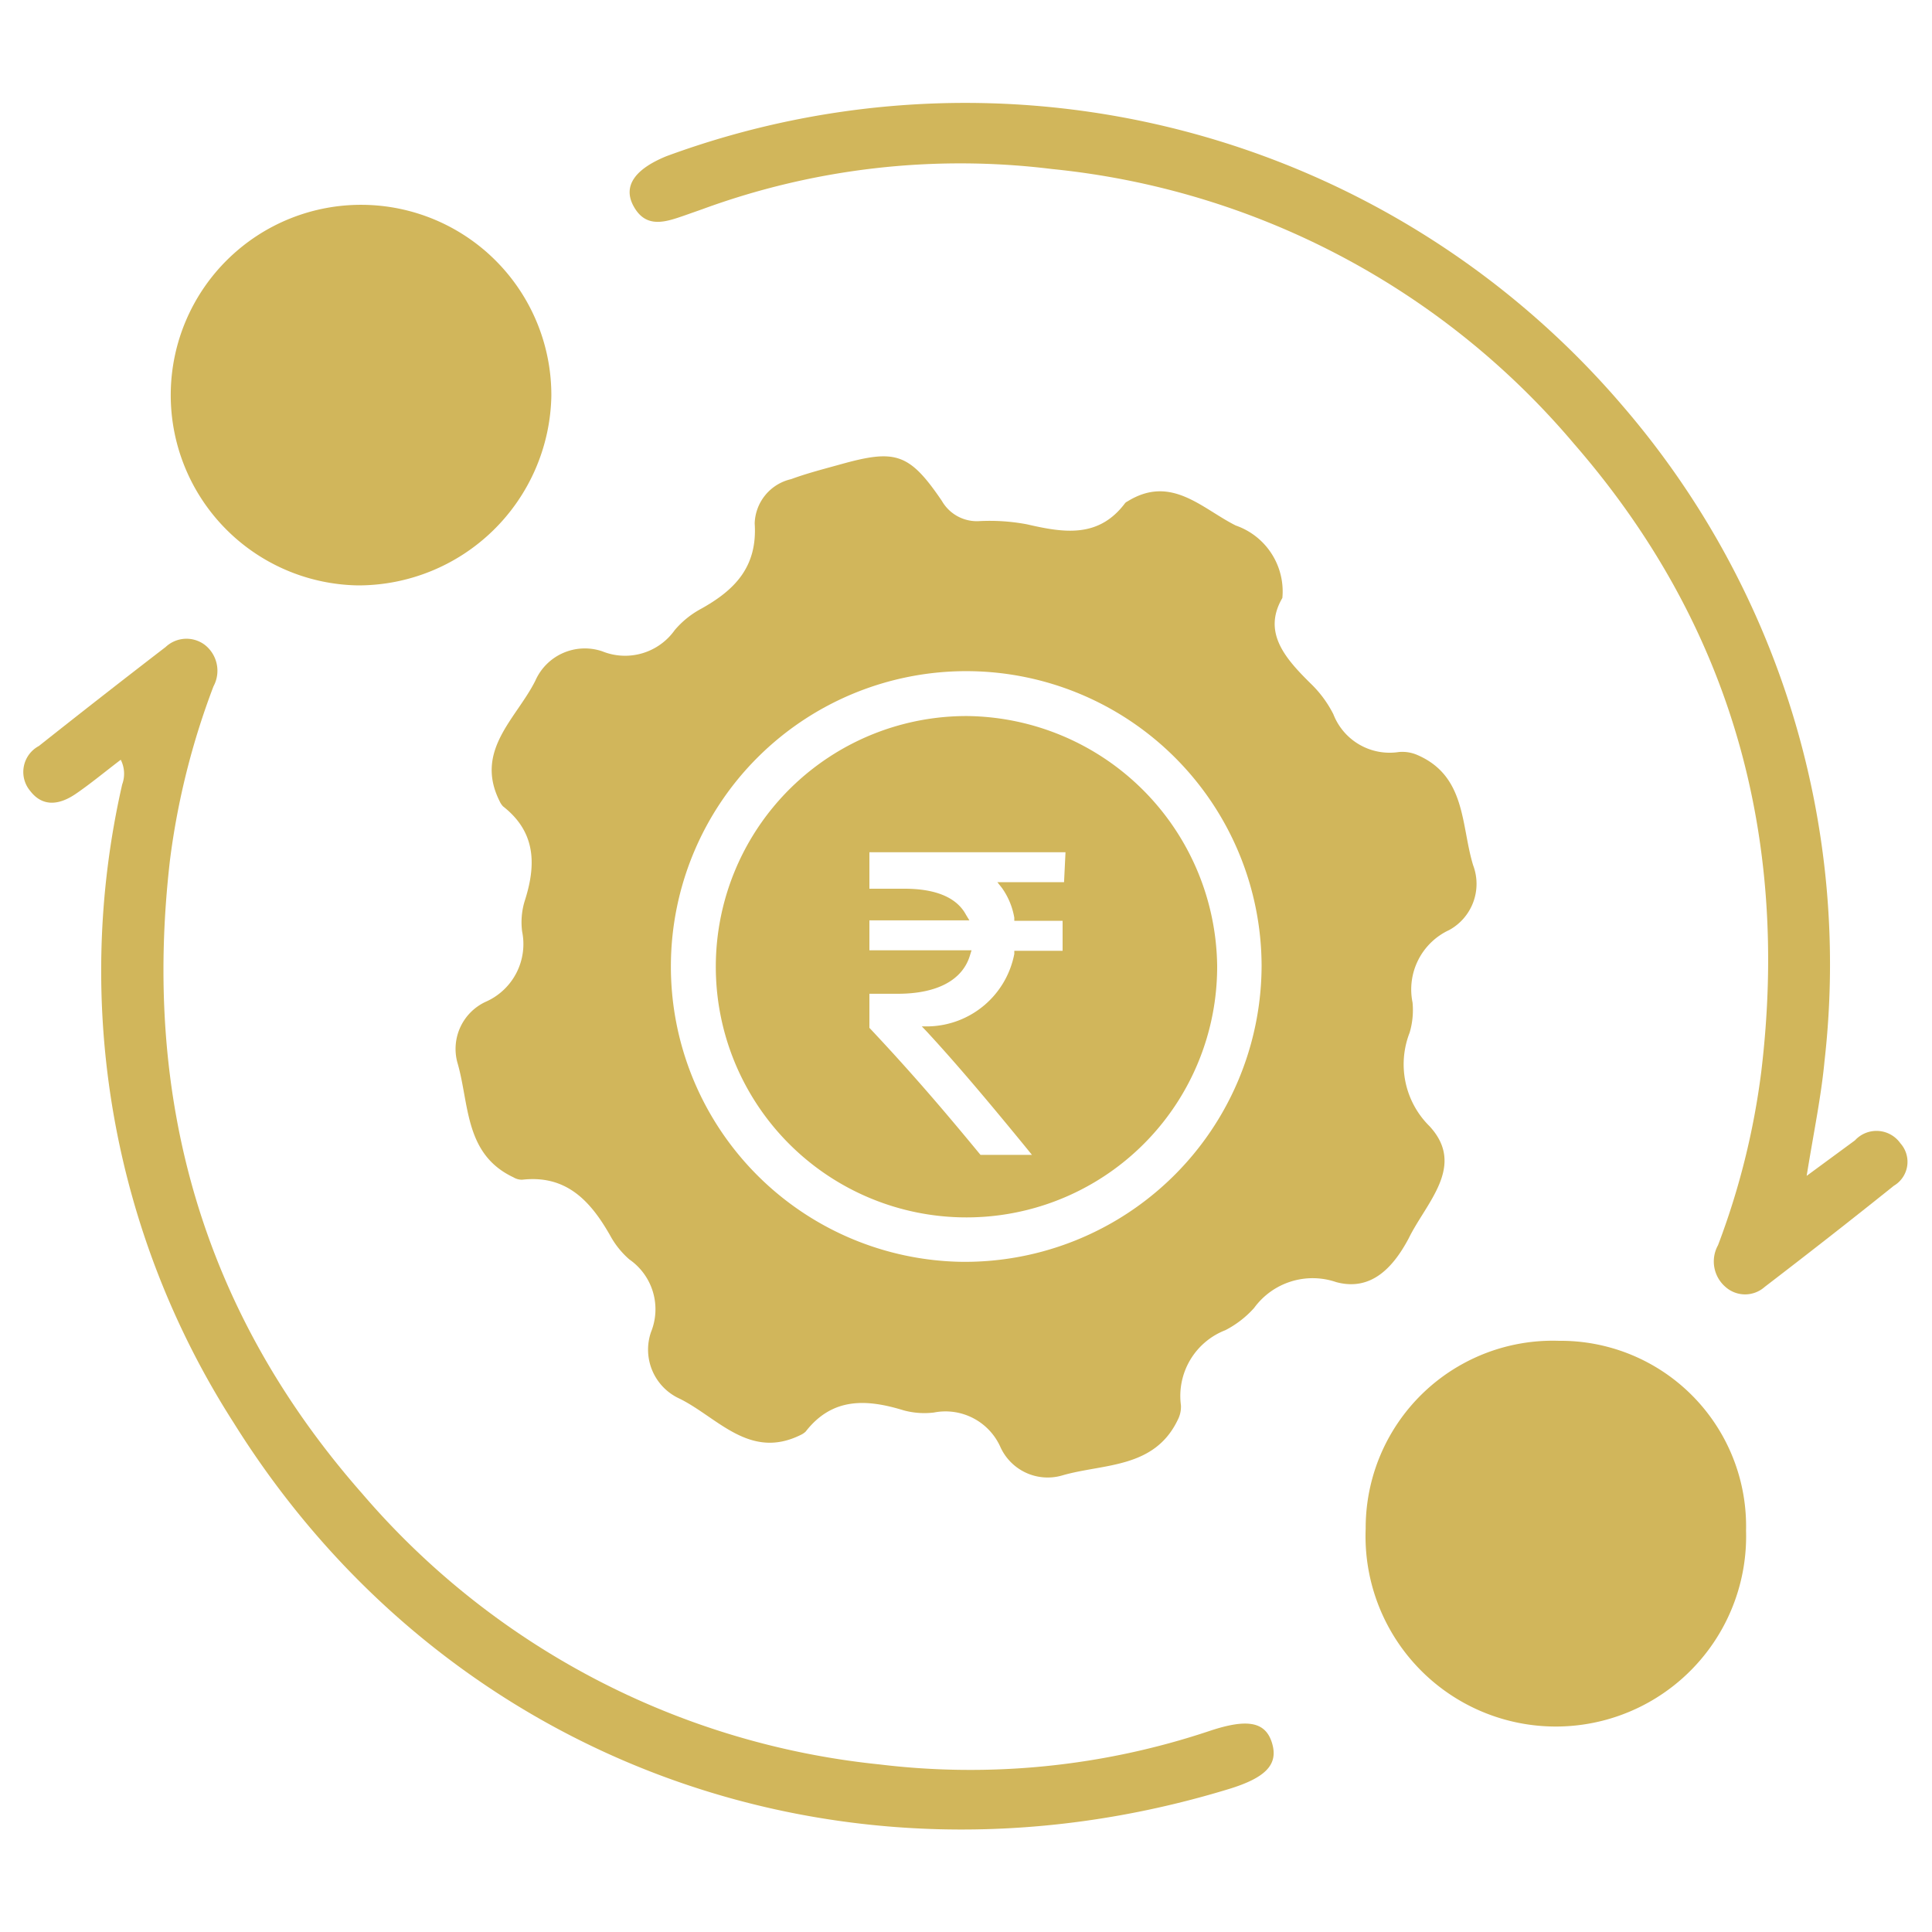
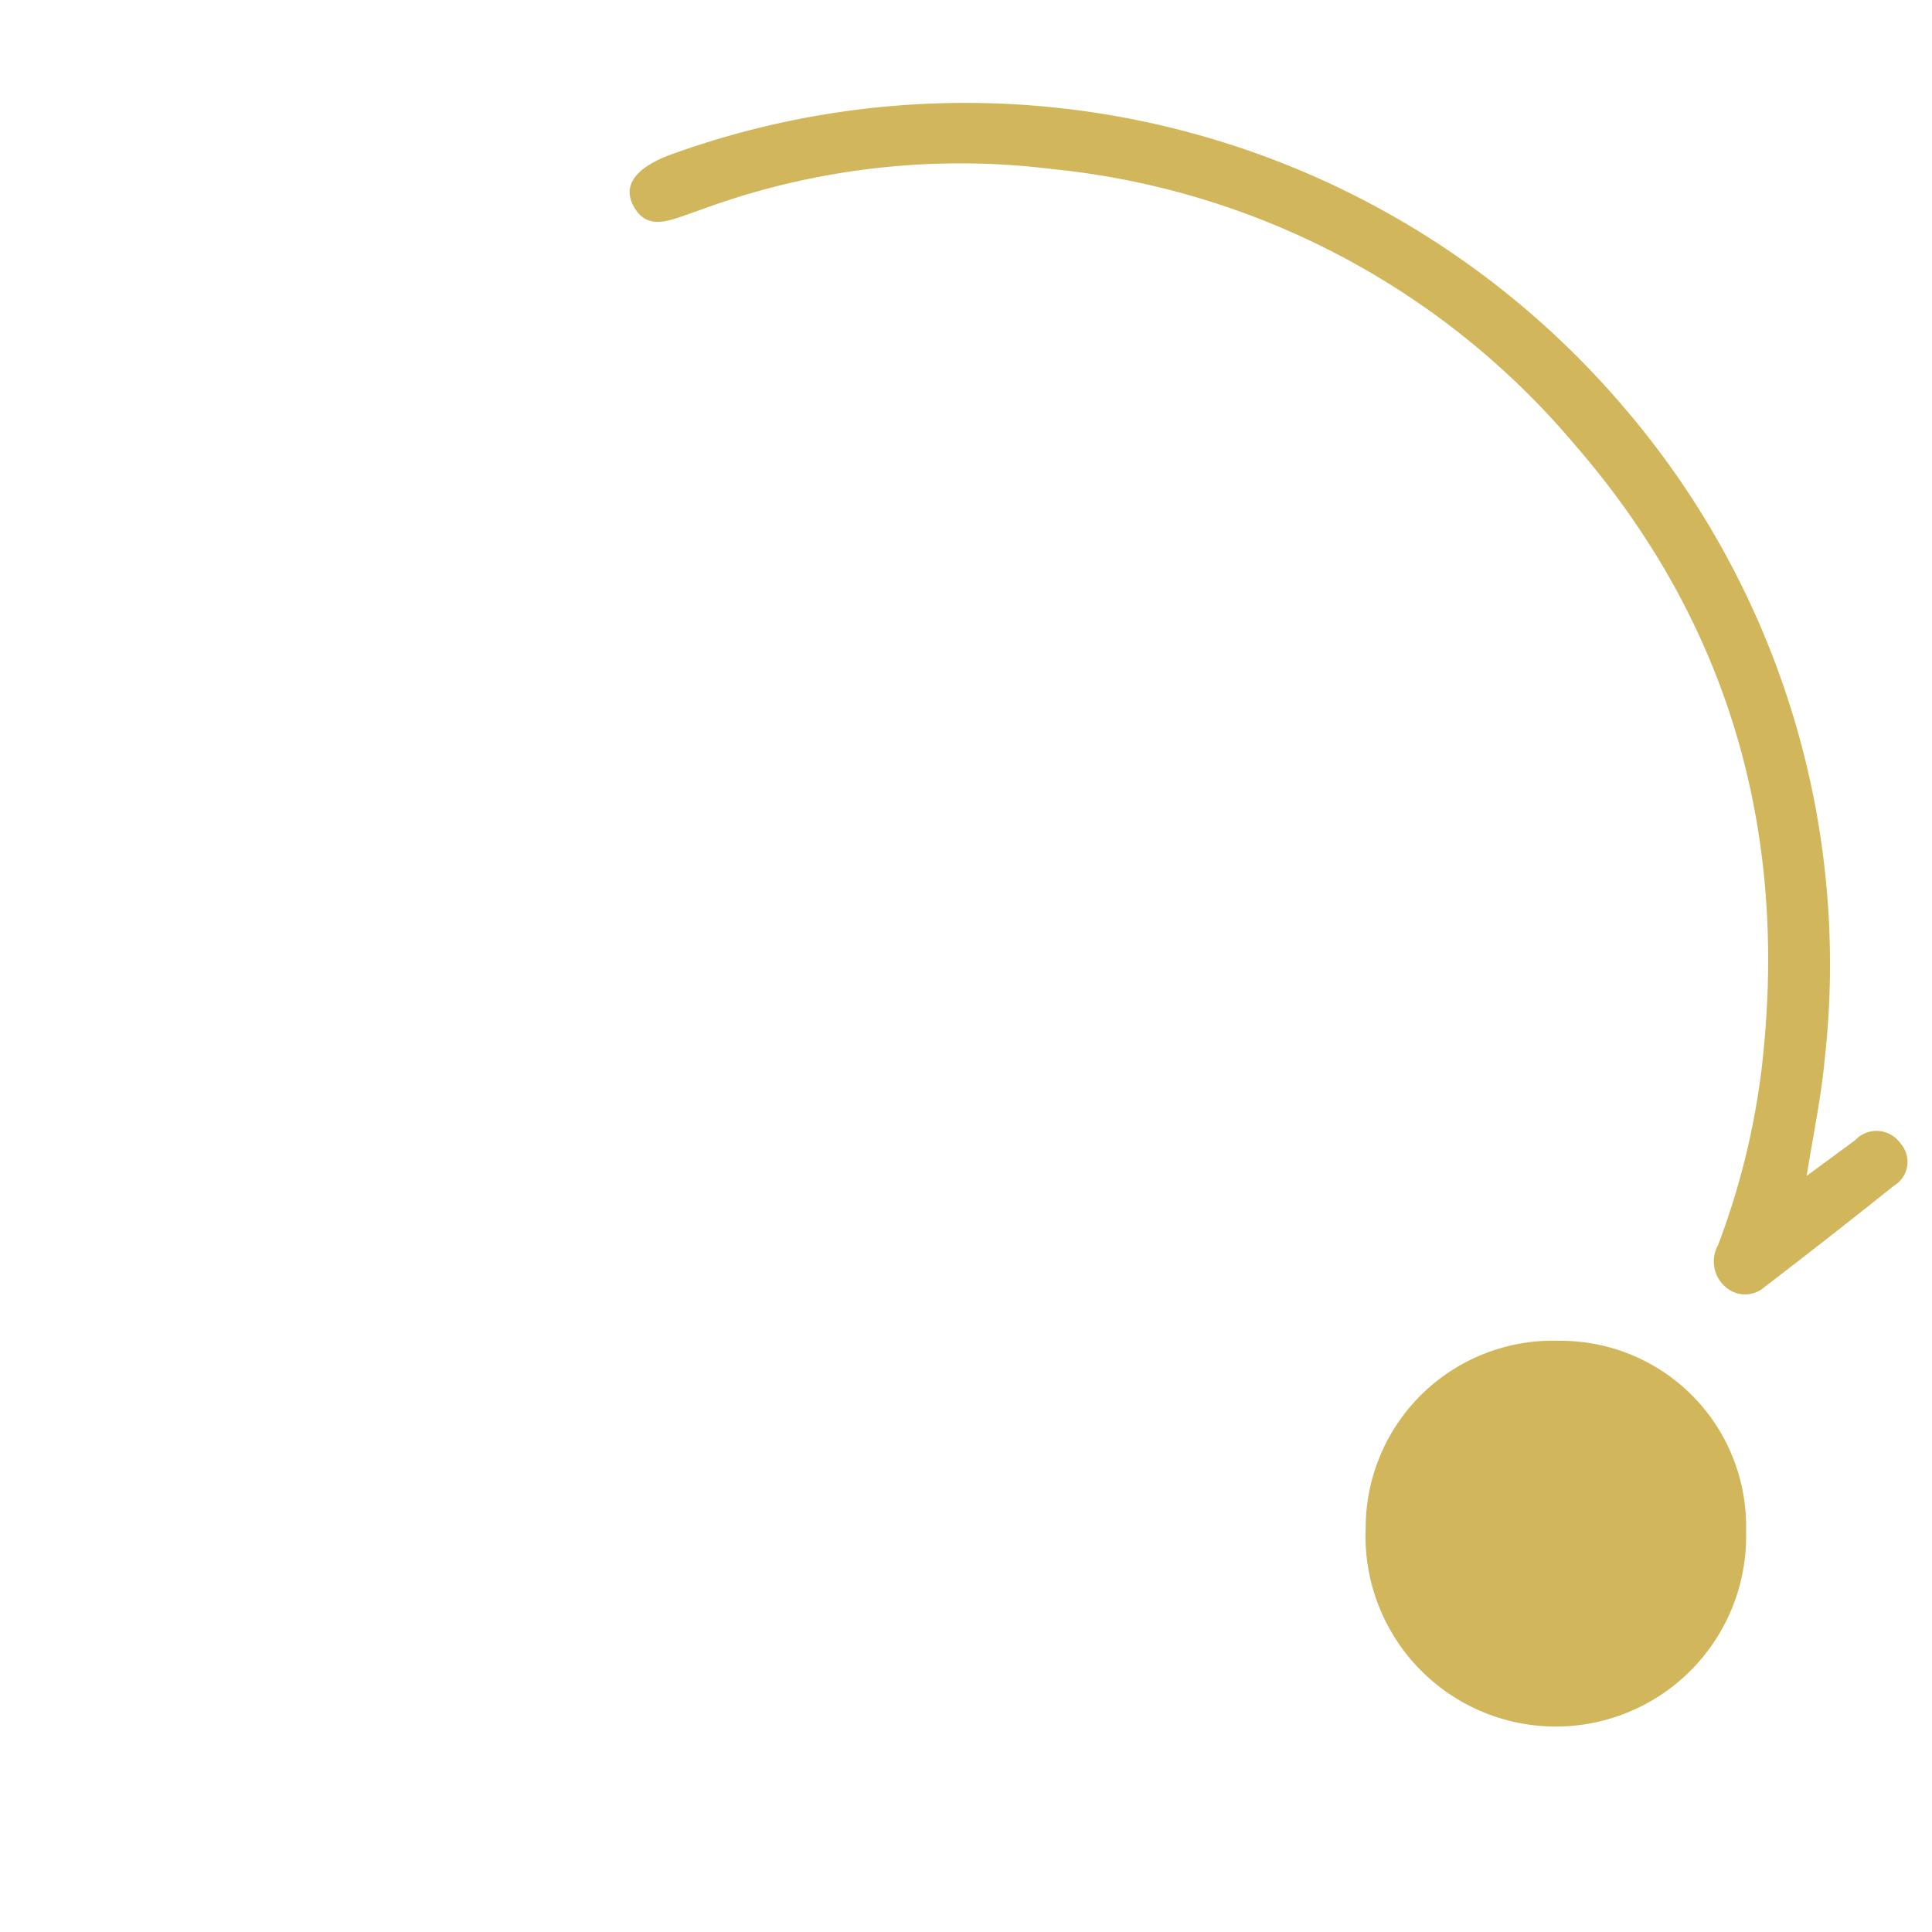
<svg xmlns="http://www.w3.org/2000/svg" id="Layer_1" data-name="Layer 1" viewBox="0 0 80 80">
  <defs>
    <style>.cls-1{fill:#d1b65b;}</style>
  </defs>
-   <path class="cls-1" d="M61,35.83c-.51-1.66-.28-3.71-2.34-4.58a1.56,1.56,0,0,0-.74-.11,2.5,2.5,0,0,1-2.71-1.57,4.73,4.73,0,0,0-.89-1.22c-1.09-1.07-2.06-2.15-1.22-3.59a2.89,2.89,0,0,0-1.93-3c-1.4-.7-2.67-2.12-4.48-1a.36.36,0,0,0-.1.07c-1.1,1.47-2.55,1.23-4.07.88a8.32,8.32,0,0,0-2-.13A1.67,1.67,0,0,1,39,20.74c-1.36-2-1.93-2.15-4.24-1.5-.69.19-1.38.37-2,.6a1.94,1.94,0,0,0-1.51,1.83c.12,1.81-.83,2.77-2.24,3.55a3.76,3.76,0,0,0-1.07.87,2.52,2.52,0,0,1-3,.88,2.24,2.24,0,0,0-2.77,1.21c-.78,1.57-2.54,2.89-1.48,5a.77.77,0,0,0,.14.21c1.37,1.07,1.38,2.43.89,3.94a3,3,0,0,0-.1,1.24,2.61,2.61,0,0,1-1.46,2.89A2.15,2.15,0,0,0,18.94,44c.5,1.7.28,3.79,2.32,4.75a.68.68,0,0,0,.36.1c1.83-.21,2.83.88,3.64,2.3a3.58,3.58,0,0,0,.8,1,2.51,2.51,0,0,1,.9,3,2.23,2.23,0,0,0,1.19,2.77c1.57.78,2.89,2.54,5,1.5a.77.77,0,0,0,.21-.14c1.11-1.43,2.53-1.35,4.06-.88a3.28,3.28,0,0,0,1.25.09,2.49,2.49,0,0,1,2.76,1.44A2.15,2.15,0,0,0,44,61.09c1.7-.49,3.8-.27,4.77-2.3a1.17,1.17,0,0,0,.13-.6,2.92,2.92,0,0,1,1.84-3.11,4.13,4.13,0,0,0,1.19-.92,3,3,0,0,1,3.4-1.07c1.45.39,2.36-.61,3-1.81.72-1.48,2.39-3,.86-4.65a3.6,3.6,0,0,1-.82-3.87,3.29,3.29,0,0,0,.12-1.25,2.71,2.71,0,0,1,1.52-3A2.18,2.18,0,0,0,61,35.83ZM39.86,52.25A12.23,12.23,0,1,1,52.24,40,12.29,12.29,0,0,1,39.86,52.25Z" />
  <path class="cls-1" d="M74.81,48.69l2-1.47a1.21,1.21,0,0,1,1.88.12,1.15,1.15,0,0,1-.27,1.76c-1.77,1.42-3.55,2.81-5.35,4.19a1.22,1.22,0,0,1-1.62,0,1.39,1.39,0,0,1-.31-1.73,31.21,31.21,0,0,0,1.79-7.18c1.18-9.8-1.28-18.56-7.75-26A32.52,32.52,0,0,0,43.57,7,31,31,0,0,0,29.09,8.66l-.71.25c-.81.28-1.66.6-2.18-.44-.39-.8.12-1.48,1.39-2A35.8,35.8,0,0,1,67.21,16.83a35.42,35.42,0,0,1,8.34,27.1C75.41,45.42,75.1,46.89,74.81,48.69Z" />
-   <path class="cls-1" d="M5,31.46c-.67.51-1.26,1-1.86,1.41s-1.33.61-1.89-.12a1.22,1.22,0,0,1,.36-1.86q2.61-2.07,5.25-4.1a1.26,1.26,0,0,1,1.63-.08,1.36,1.36,0,0,1,.35,1.71,31.23,31.23,0,0,0-1.8,7.18C5.89,45.5,8.37,54.32,15,61.85A32.55,32.55,0,0,0,36.41,73.06a31.22,31.22,0,0,0,13.66-1.38c1.58-.53,2.33-.39,2.6.49s-.23,1.44-1.82,1.92C34.92,78.94,18.47,73,9.68,58.92A34.67,34.67,0,0,1,5.06,32.48,1.28,1.28,0,0,0,5,31.46Z" />
-   <path class="cls-1" d="M14.83,24.24a7.88,7.88,0,1,1,8-7.83A8,8,0,0,1,14.83,24.24Z" />
  <path class="cls-1" d="M64.55,55.52a7.68,7.68,0,0,1,7.75,7.86,7.88,7.88,0,1,1-15.75-.09A7.75,7.75,0,0,1,64.55,55.52Z" />
-   <path class="cls-1" d="M40.06,29.65A10.38,10.38,0,1,0,50.4,40,10.47,10.47,0,0,0,40.06,29.65Zm4,6.88H41.3l.19.24A3,3,0,0,1,42,38l0,.13h2v1.24h-2l0,.13a3.7,3.7,0,0,1-3.53,3l-.3,0,.21.22c1.35,1.46,2.79,3.19,4.14,4.84l.21.26H40.6l-.05-.06C39.1,46,37.75,44.42,36,42.56l0,0V41.15h1.17c1.64,0,2.7-.57,3-1.61l.06-.19H36V38.11h4.14L40,37.88c-.38-.71-1.24-1.08-2.55-1.08H36V35.29h8.12Z" />
</svg>